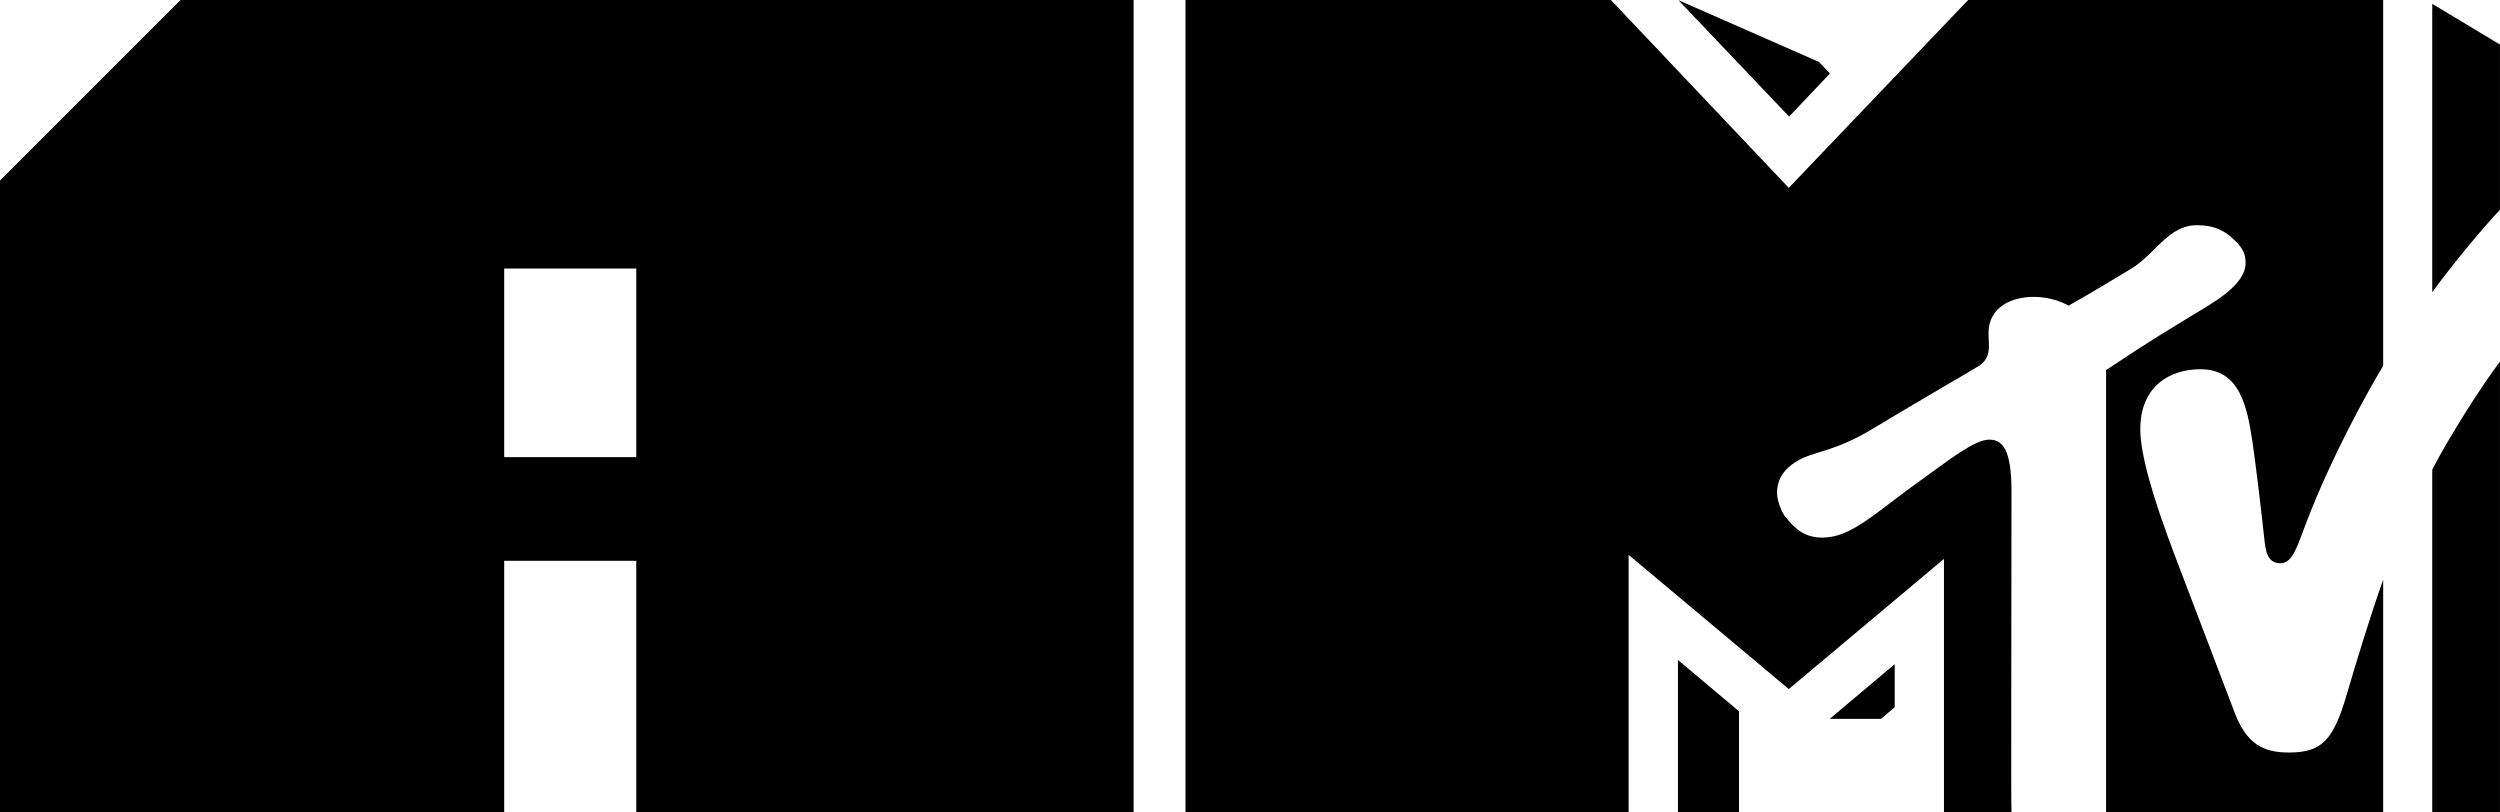
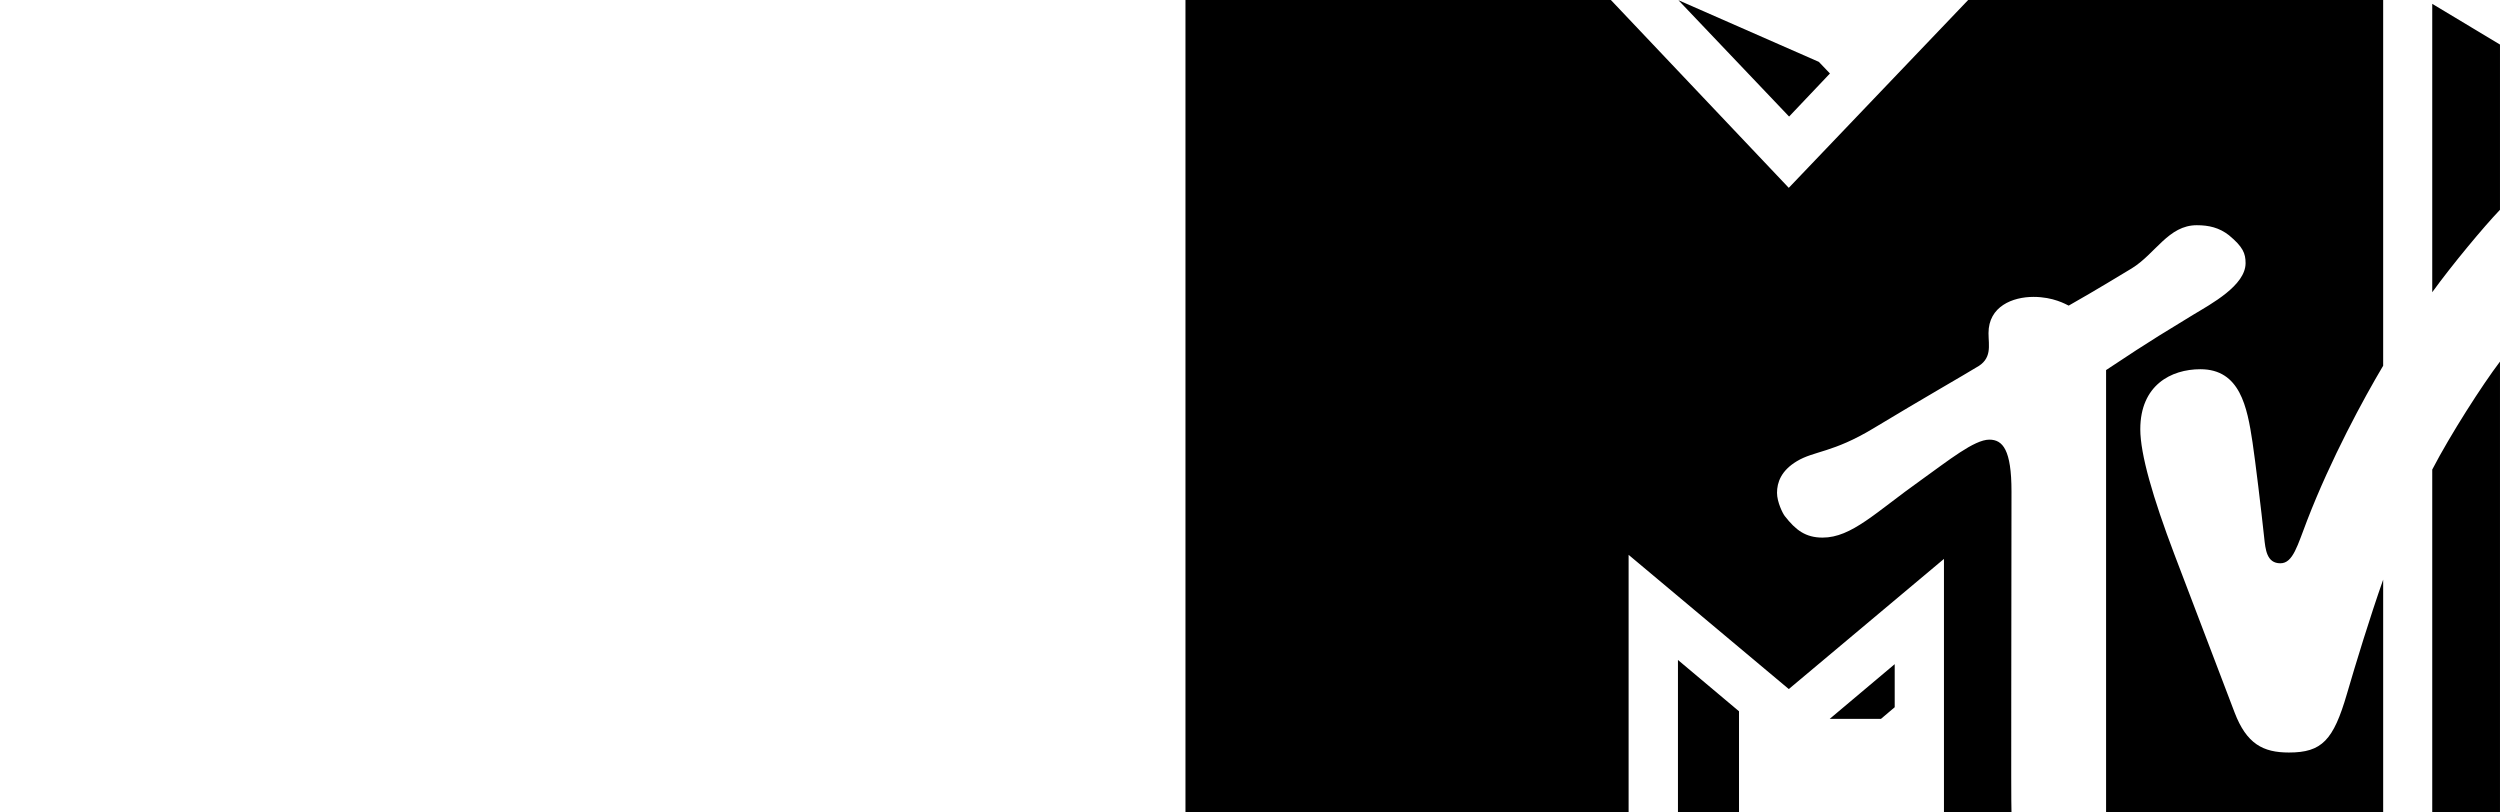
<svg xmlns="http://www.w3.org/2000/svg" xmlns:ns1="http://www.inkscape.org/namespaces/inkscape" xmlns:ns2="http://sodipodi.sourceforge.net/DTD/sodipodi-0.dtd" width="169.686mm" height="55.144mm" viewBox="0 0 169.686 55.144" version="1.1" id="svg8021" ns1:version="0.92.4 (5da689c313, 2019-01-14)" ns2:docname="AMTV_2018.svg" ns1:export-filename="C:\Users\tjdru\OneDrive\Pictures\Logos\TV\amtvlogo2018.png" ns1:export-xdpi="149.68996" ns1:export-ydpi="149.68996">
  <defs id="defs8015" />
  <ns2:namedview id="base" pagecolor="#ffffff" bordercolor="#666666" borderopacity="1.0" ns1:pageopacity="0.0" ns1:pageshadow="2" ns1:zoom="1" ns1:cx="270.5423" ns1:cy="87.51418" ns1:document-units="mm" ns1:current-layer="layer5" showgrid="false" ns1:window-width="1366" ns1:window-height="705" ns1:window-x="-8" ns1:window-y="-8" ns1:window-maximized="1" ns1:snap-global="true" showguides="true" ns1:guide-bbox="true" />
  <g ns1:groupmode="layer" id="layer5" ns1:label="Layer 1" transform="translate(-23.874,-111.451)">
    <g id="g241">
-       <path ns2:nodetypes="ccccccccccccccc" id="rect7873" d="M 36.129,111.451 23.874,123.706 v 42.889 h 34.222 v -17.08 h 8.964 v 17.08 h 33.757 v -55.144 z m 21.967,18.225 h 8.964 v 12.801 h -8.964 z" style="display:inline;opacity:1;fill:#000000;fill-opacity:1;stroke:none;stroke-width:2.818;stroke-linecap:butt;stroke-linejoin:miter;stroke-miterlimit:4;stroke-dasharray:none;stroke-opacity:1;paint-order:markers stroke fill" ns1:connector-curvature="0" />
      <path ns2:nodetypes="cccccccccccccccccccccccccccccccccccccccccccccccccccccccccccccccccccccc" style="fill:#000000;stroke:none;stroke-width:0.101" d="m 137.764,156.246 4.144,3.483 v 6.866 h -4.144 z m 13.781,3.997 0.931,-0.789 v -2.923 l -4.41,3.712 z m -3.465,-43.804 -0.753,-0.789 -9.532,-4.186 7.513,7.898 z m 40.881,50.156 h 4.598 v -30.601 c -1.202,1.583 -3.364,4.951 -4.598,7.329 z m 0,-54.883 v 19.573 c 1.321,-1.827 3.502,-4.452 4.598,-5.594 v -11.216 z m -22.138,24.855 v 30.027 h 18.807 v -15.801 c -0.904,2.57 -1.854,5.677 -2.46,7.756 -0.918,3.148 -1.698,3.979 -3.938,3.979 -1.753,0 -2.873,-0.583 -3.69,-2.726 -0.44,-1.161 -3.506,-9.201 -4.084,-10.725 -1.464,-3.864 -2.313,-6.801 -2.313,-8.49 0,-2.987 2.083,-4.075 4.08,-4.075 2.689,0 3.175,2.547 3.538,4.961 0.188,1.253 0.597,4.635 0.789,6.448 0.087,0.826 0.17,1.763 1.102,1.763 0.862,0 1.161,-1.221 1.817,-2.914 1.611,-4.172 3.841,-8.279 5.159,-10.495 v -24.823 h -28.169 l -12.175,12.749 -12.074,-12.749 h -28.875 v 55.144 h 30.078 v -17.485 l 10.872,9.11 10.532,-8.834 v 17.21 h 4.584 c -0.041,-0.904 0,-12.331 0,-21.79 0,-2.827 -0.592,-3.515 -1.505,-3.515 -1.019,0 -2.758,1.404 -4.653,2.758 -3.052,2.166 -4.69,3.891 -6.664,3.891 -1.161,0 -1.826,-0.514 -2.561,-1.455 -0.142,-0.175 -0.532,-0.959 -0.532,-1.583 0,-0.702 0.275,-1.505 1.349,-2.148 1.161,-0.702 2.446,-0.569 5.195,-2.23 3.268,-1.973 6.333,-3.727 6.962,-4.121 1.124,-0.588 0.849,-1.492 0.849,-2.341 0,-1.822 1.647,-2.46 3.052,-2.46 1.354,0 2.189,0.5 2.391,0.592 0.509,-0.285 1.813,-1.032 4.282,-2.529 1.611,-0.991 2.487,-2.928 4.411,-2.928 0.812,0 1.524,0.161 2.189,0.684 0.945,0.785 1.124,1.226 1.124,1.891 -1.8e-4,1.515 -2.336,2.767 -3.561,3.506 -3.786,2.29 -4.534,2.864 -5.906,3.75 z" id="path3499" ns1:connector-curvature="0" />
    </g>
  </g>
</svg>